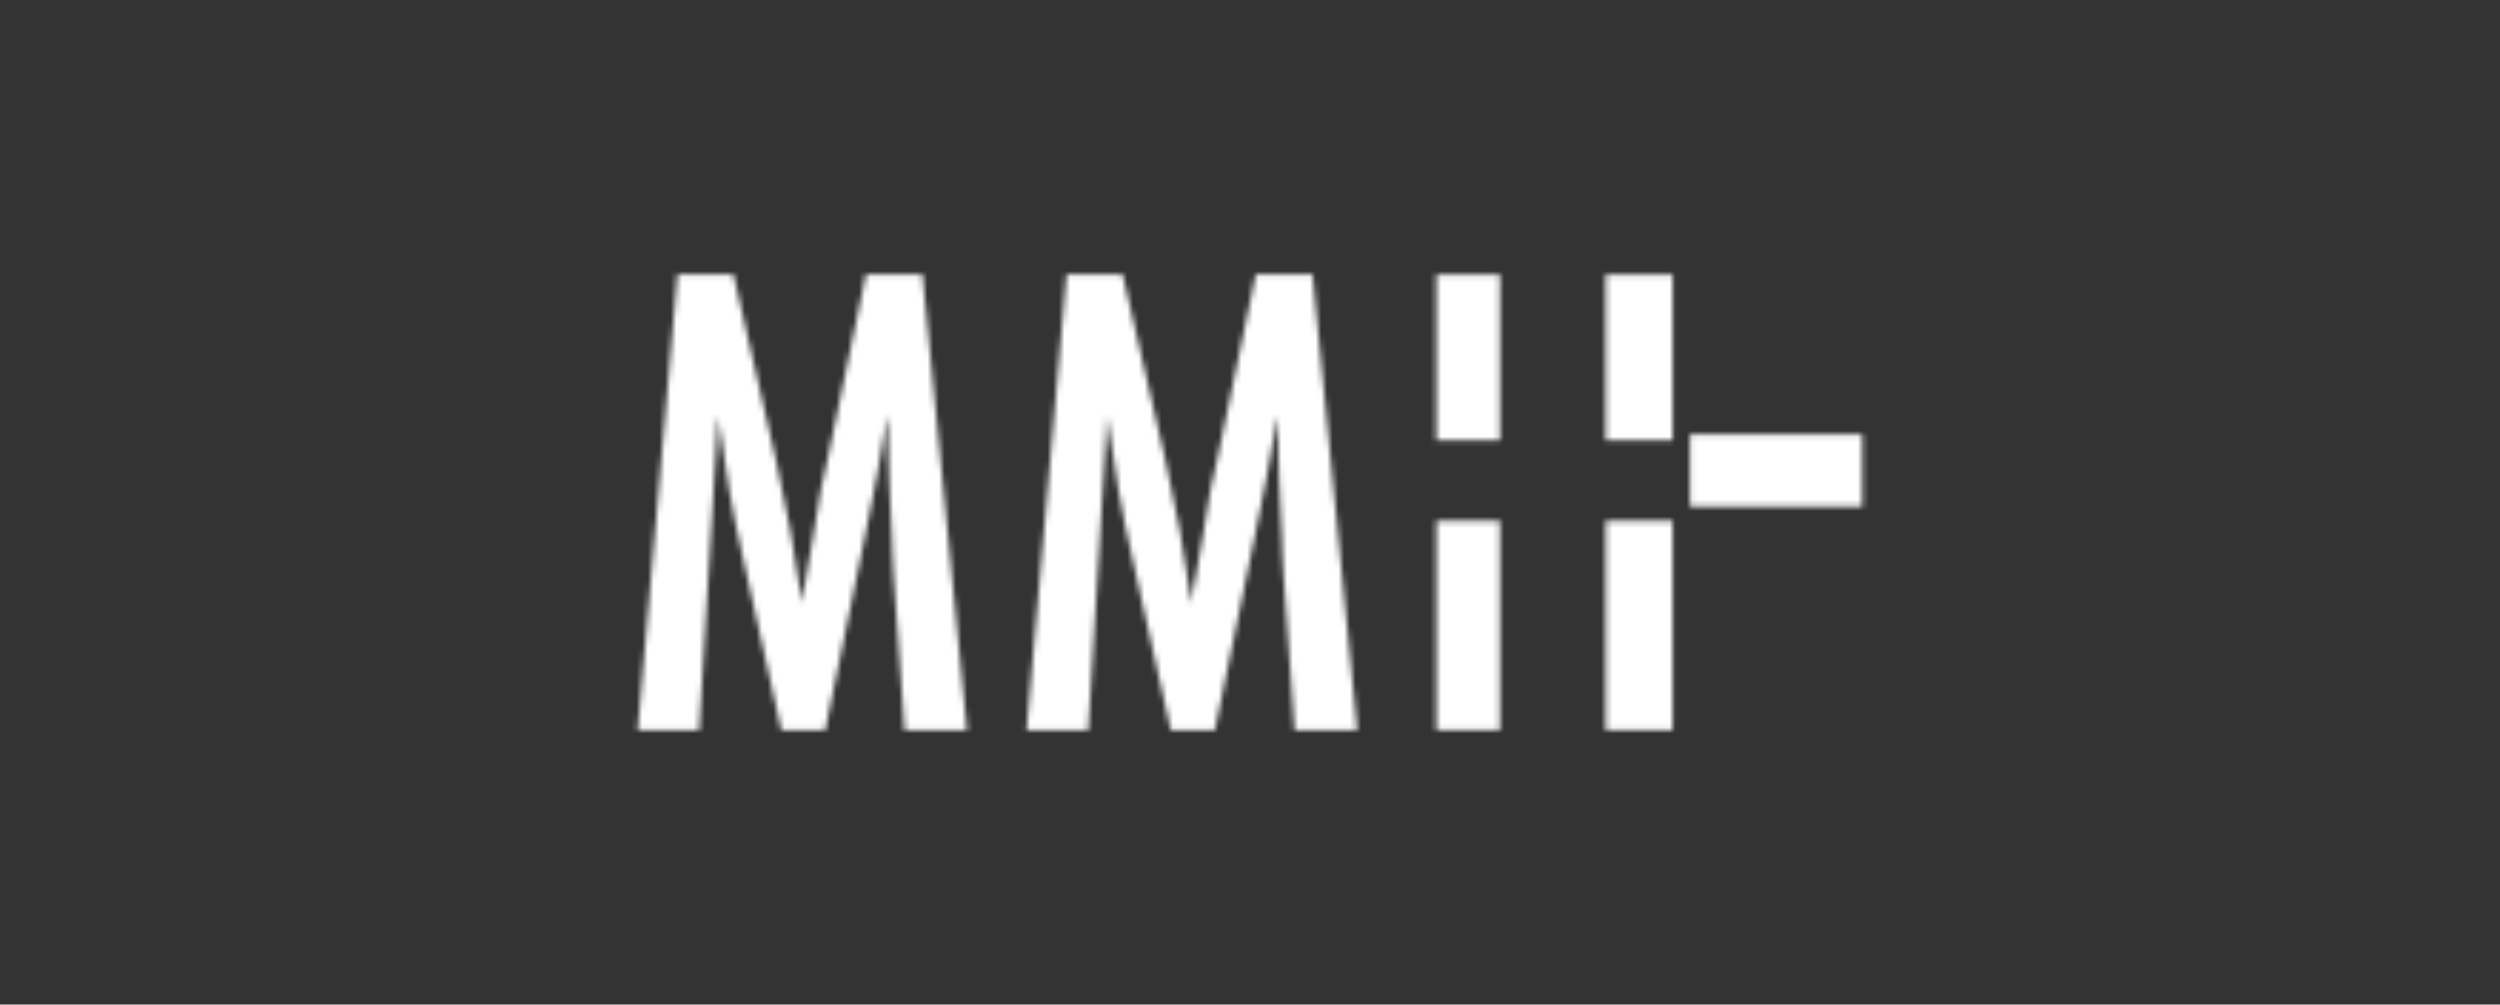
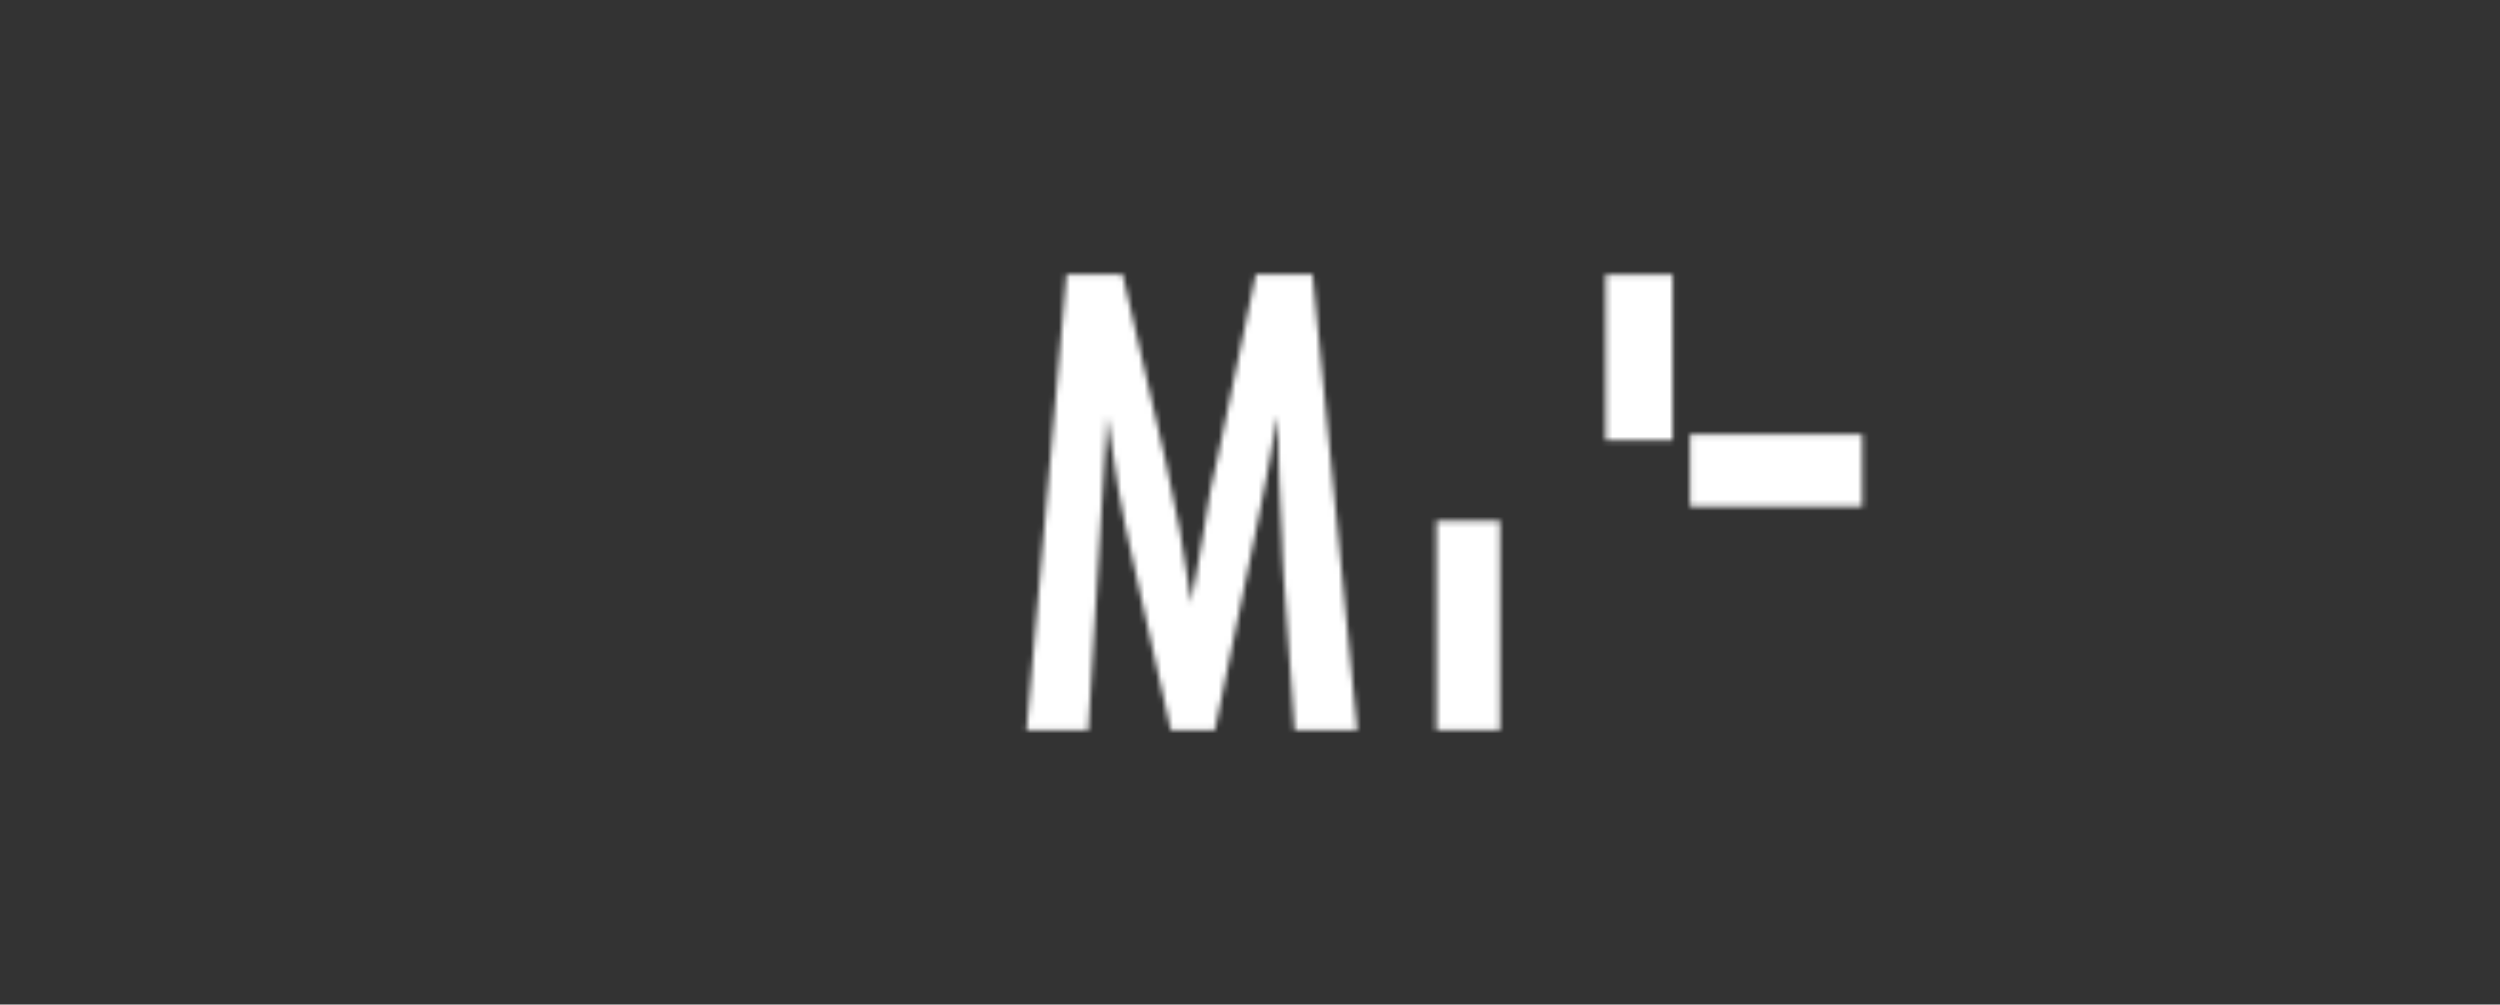
<svg xmlns="http://www.w3.org/2000/svg" width="438" height="176" viewBox="0 0 438 176" fill="none">
  <rect x="0" y="0" width="438" height="176" fill="#333333" stroke="none" />
  <mask id="mask0_91_516" style="mask-type:luminance" maskUnits="userSpaceOnUse" x="111" y="48" width="59" height="80">
-     <path fill-rule="evenodd" clip-rule="evenodd" d="M151.723 48.077L145.075 80.088L143.812 85.827L142.383 94.515L140.791 103.668C140.753 103.806 140.717 104.04 140.68 104.366C140.642 104.695 140.588 105.152 140.515 105.738C139.891 101.257 139.205 96.972 138.456 92.887C137.703 88.8 136.869 84.725 135.956 80.655L128.483 48.077H118.703L111.725 127.923H122.494L125.791 72.9C126.376 77.381 127.027 81.665 127.743 85.749C128.454 89.835 129.271 93.862 130.186 97.824L136.89 127.923H144.581L151.723 93.067L152.272 90.327L153.701 83.035C153.885 82.072 154.095 80.879 154.334 79.467C154.572 78.053 154.837 76.398 155.131 74.502L155.404 72.9C155.441 73.278 155.468 73.579 155.486 73.804C155.505 74.029 155.515 74.176 155.515 74.243L155.789 84.07L156.283 94.774C156.283 95.429 156.313 96.257 156.366 97.256C156.421 98.255 156.485 99.447 156.558 100.825L158.48 127.923H169.415L161.614 48.077H151.723Z" fill="white" />
-   </mask>
+     </mask>
  <g mask="url(#mask0_91_516)">
    <path fill-rule="evenodd" clip-rule="evenodd" d="M110.625 129.017H170.516V46.983H110.625V129.017Z" fill="white" />
  </g>
  <mask id="mask1_91_516" style="mask-type:luminance" maskUnits="userSpaceOnUse" x="179" y="48" width="59" height="80">
    <path fill-rule="evenodd" clip-rule="evenodd" d="M220.025 48.077L213.347 80.088L212.078 85.827L210.642 94.515L209.042 103.668C209.004 103.806 208.967 104.04 208.933 104.366C208.895 104.695 208.839 105.152 208.767 105.738C208.139 101.257 207.452 96.972 206.695 92.887C205.942 88.8 205.105 84.725 204.186 80.655L196.681 48.077H186.858L179.851 127.923H190.666L193.978 72.9C194.565 77.381 195.219 81.665 195.936 85.749C196.652 89.835 197.472 93.862 198.392 97.824L205.124 127.923H212.849L220.025 93.067L220.575 90.327L222.011 83.035C222.196 82.072 222.405 80.879 222.645 79.467C222.885 78.053 223.15 76.398 223.445 74.502L223.722 72.9C223.756 73.278 223.786 73.579 223.803 73.804C223.823 74.029 223.831 74.176 223.831 74.243L224.107 84.07L224.604 94.774C224.604 95.429 224.631 96.257 224.687 97.256C224.743 98.255 224.807 99.447 224.881 100.825L226.812 127.923H237.793L229.958 48.077H220.025Z" fill="white" />
  </mask>
  <g mask="url(#mask1_91_516)">
    <path fill-rule="evenodd" clip-rule="evenodd" d="M178.745 129.017H238.899V46.983H178.745V129.017Z" fill="white" />
  </g>
  <mask id="mask2_91_516" style="mask-type:luminance" maskUnits="userSpaceOnUse" x="251" y="91" width="12" height="37">
    <path fill-rule="evenodd" clip-rule="evenodd" d="M251.664 91.254H262.791V127.923H251.664V91.254Z" fill="white" />
  </mask>
  <g mask="url(#mask2_91_516)">
    <path fill-rule="evenodd" clip-rule="evenodd" d="M250.592 129.033H263.864V90.142H250.592V129.033Z" fill="white" />
  </g>
  <mask id="mask3_91_516" style="mask-type:luminance" maskUnits="userSpaceOnUse" x="251" y="48" width="12" height="30">
    <path fill-rule="evenodd" clip-rule="evenodd" d="M251.664 48.109H262.791V77.135H251.664V48.109Z" fill="white" />
  </mask>
  <g mask="url(#mask3_91_516)">
-     <path fill-rule="evenodd" clip-rule="evenodd" d="M250.592 78.237H263.864V47.008H250.592V78.237Z" fill="white" />
-   </g>
+     </g>
  <mask id="mask4_91_516" style="mask-type:luminance" maskUnits="userSpaceOnUse" x="281" y="48" width="13" height="30">
    <path fill-rule="evenodd" clip-rule="evenodd" d="M281.325 48.109H293.035V77.135H281.325V48.109Z" fill="white" />
  </mask>
  <g mask="url(#mask4_91_516)">
    <path fill-rule="evenodd" clip-rule="evenodd" d="M280.198 78.237H294.163V47.008H280.198V78.237Z" fill="white" />
  </g>
  <mask id="mask5_91_516" style="mask-type:luminance" maskUnits="userSpaceOnUse" x="281" y="91" width="13" height="37">
-     <path fill-rule="evenodd" clip-rule="evenodd" d="M281.327 91.254H293.037V127.923H281.327V91.254Z" fill="white" />
-   </mask>
+     </mask>
  <g mask="url(#mask5_91_516)">
    <path fill-rule="evenodd" clip-rule="evenodd" d="M280.199 129.033H294.164V90.142H280.199V129.033Z" fill="white" />
  </g>
  <mask id="mask6_91_516" style="mask-type:luminance" maskUnits="userSpaceOnUse" x="296" y="76" width="31" height="13">
    <path fill-rule="evenodd" clip-rule="evenodd" d="M296.086 76.105H326.275V88.745H296.086V76.105Z" fill="white" />
  </mask>
  <g mask="url(#mask6_91_516)">
    <path fill-rule="evenodd" clip-rule="evenodd" d="M294.974 89.863H327.387V74.987H294.974V89.863Z" fill="white" />
  </g>
</svg>